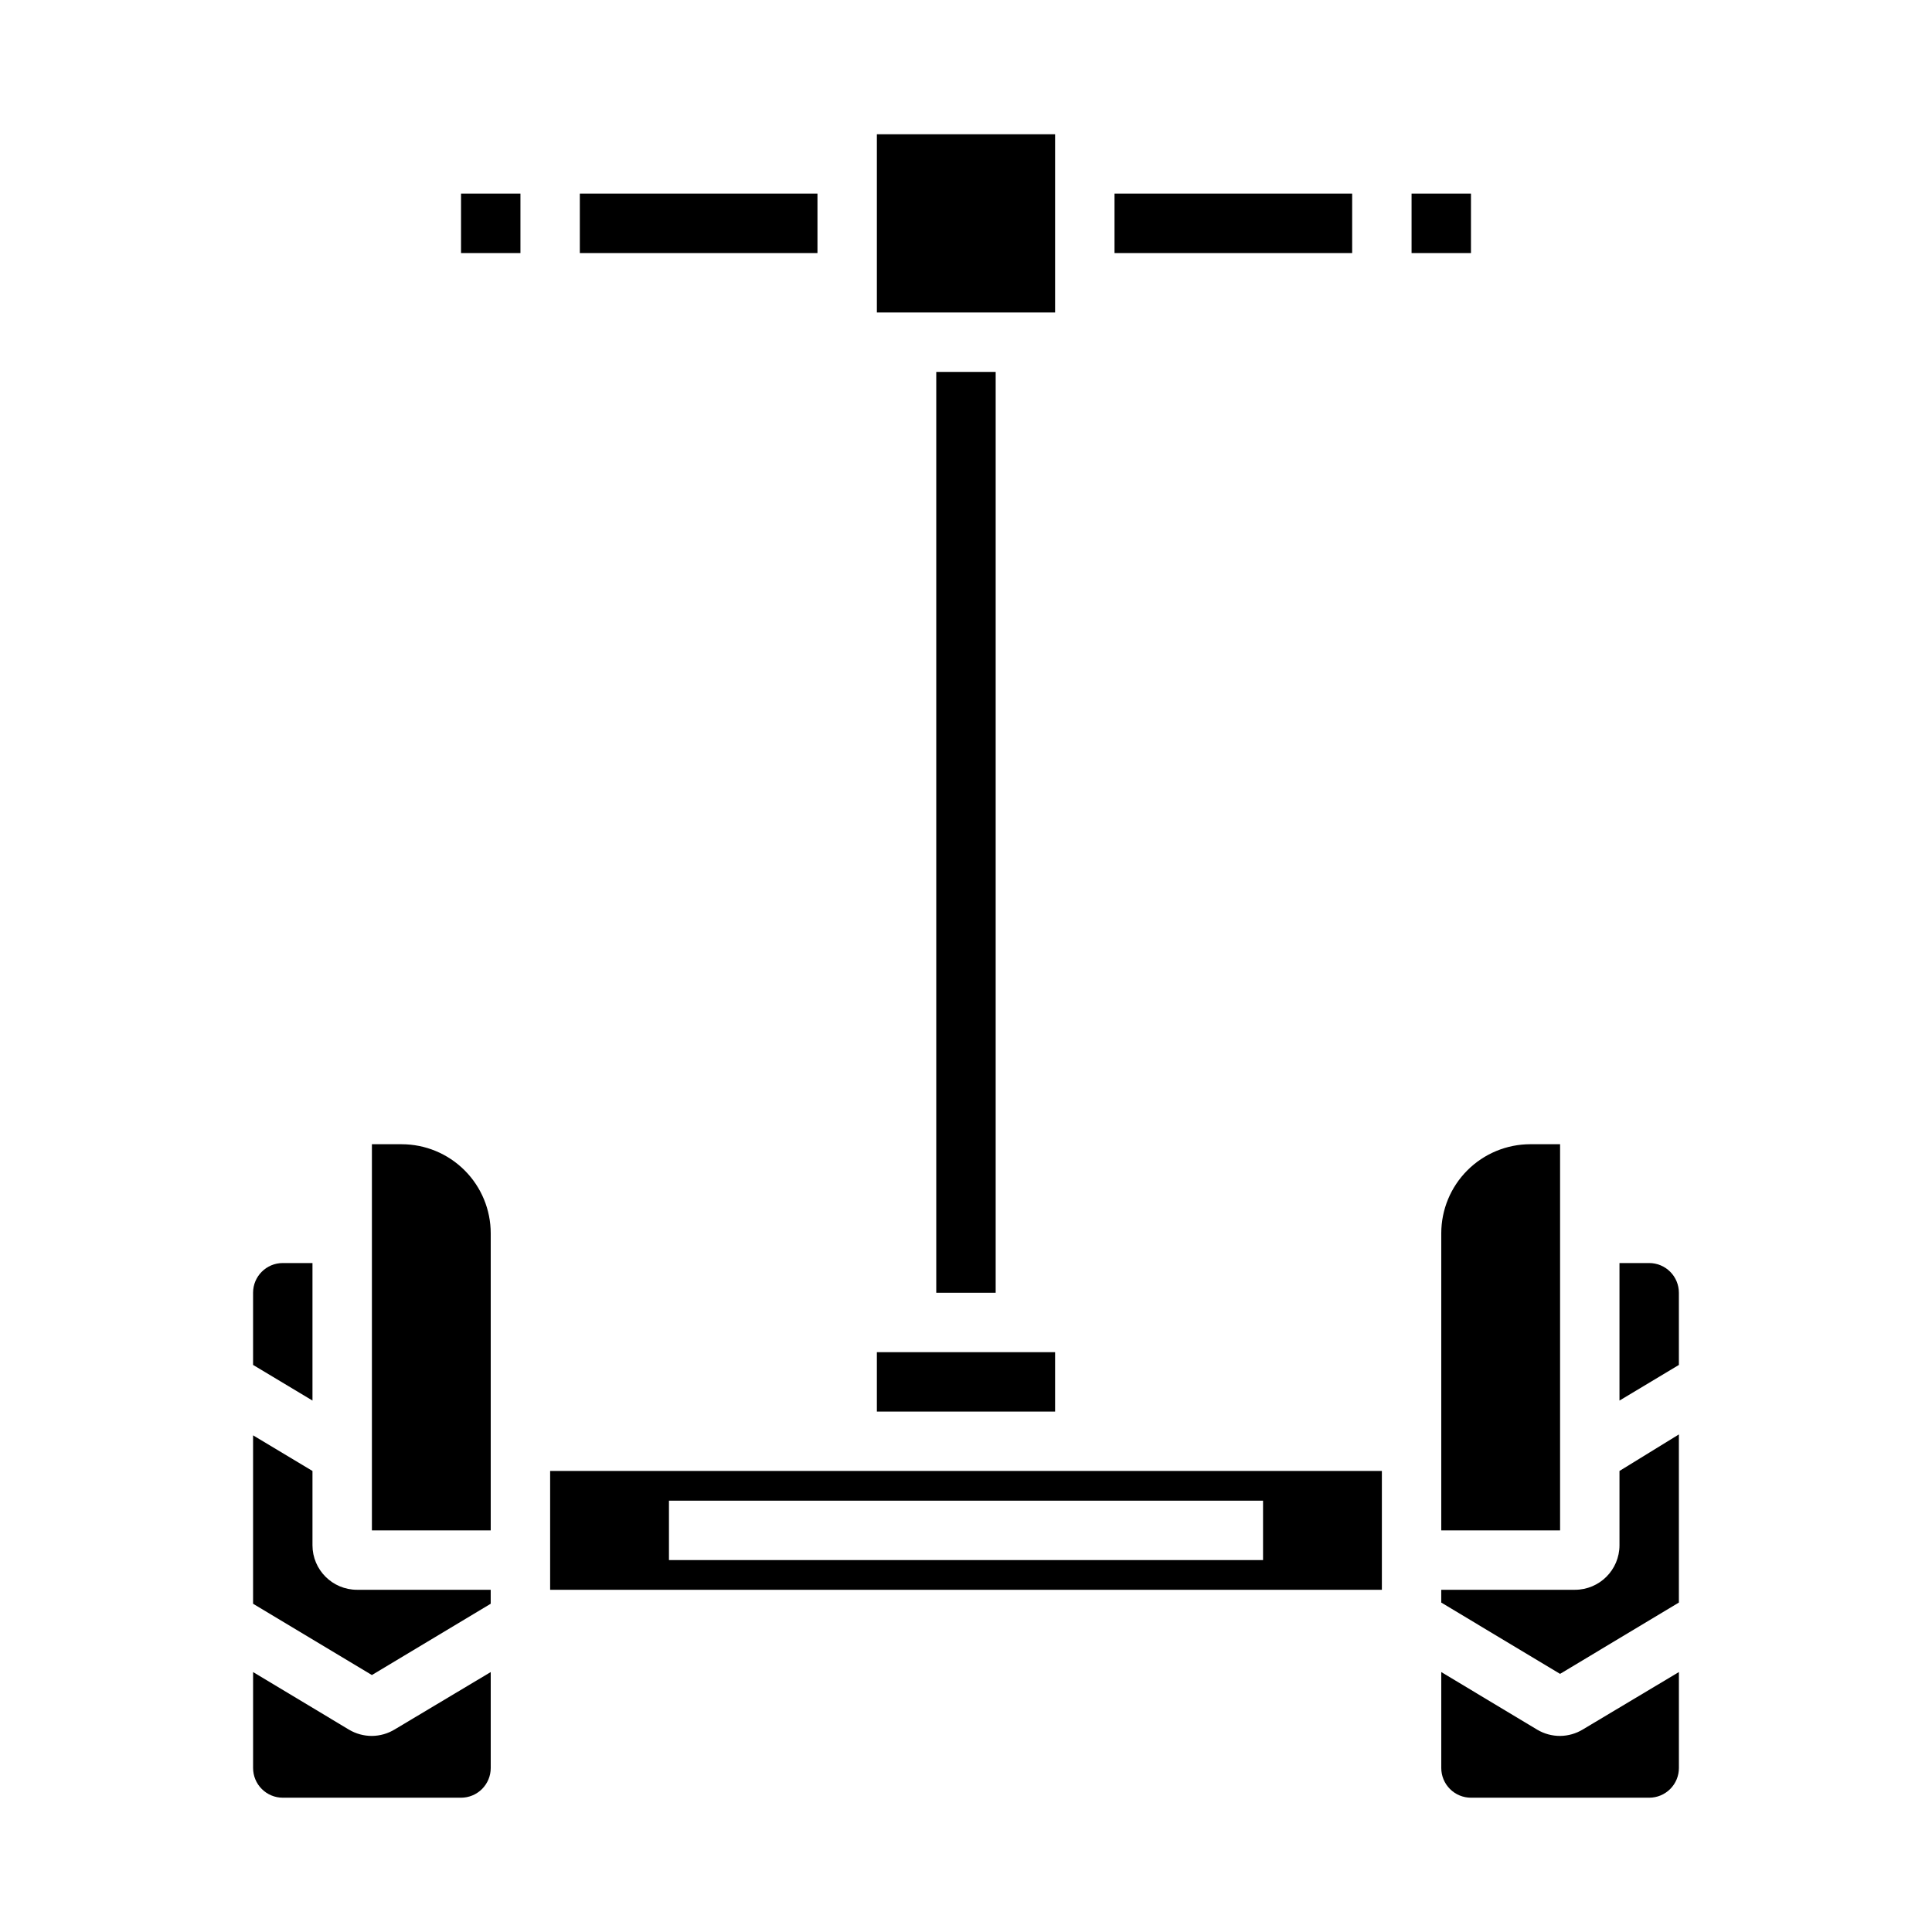
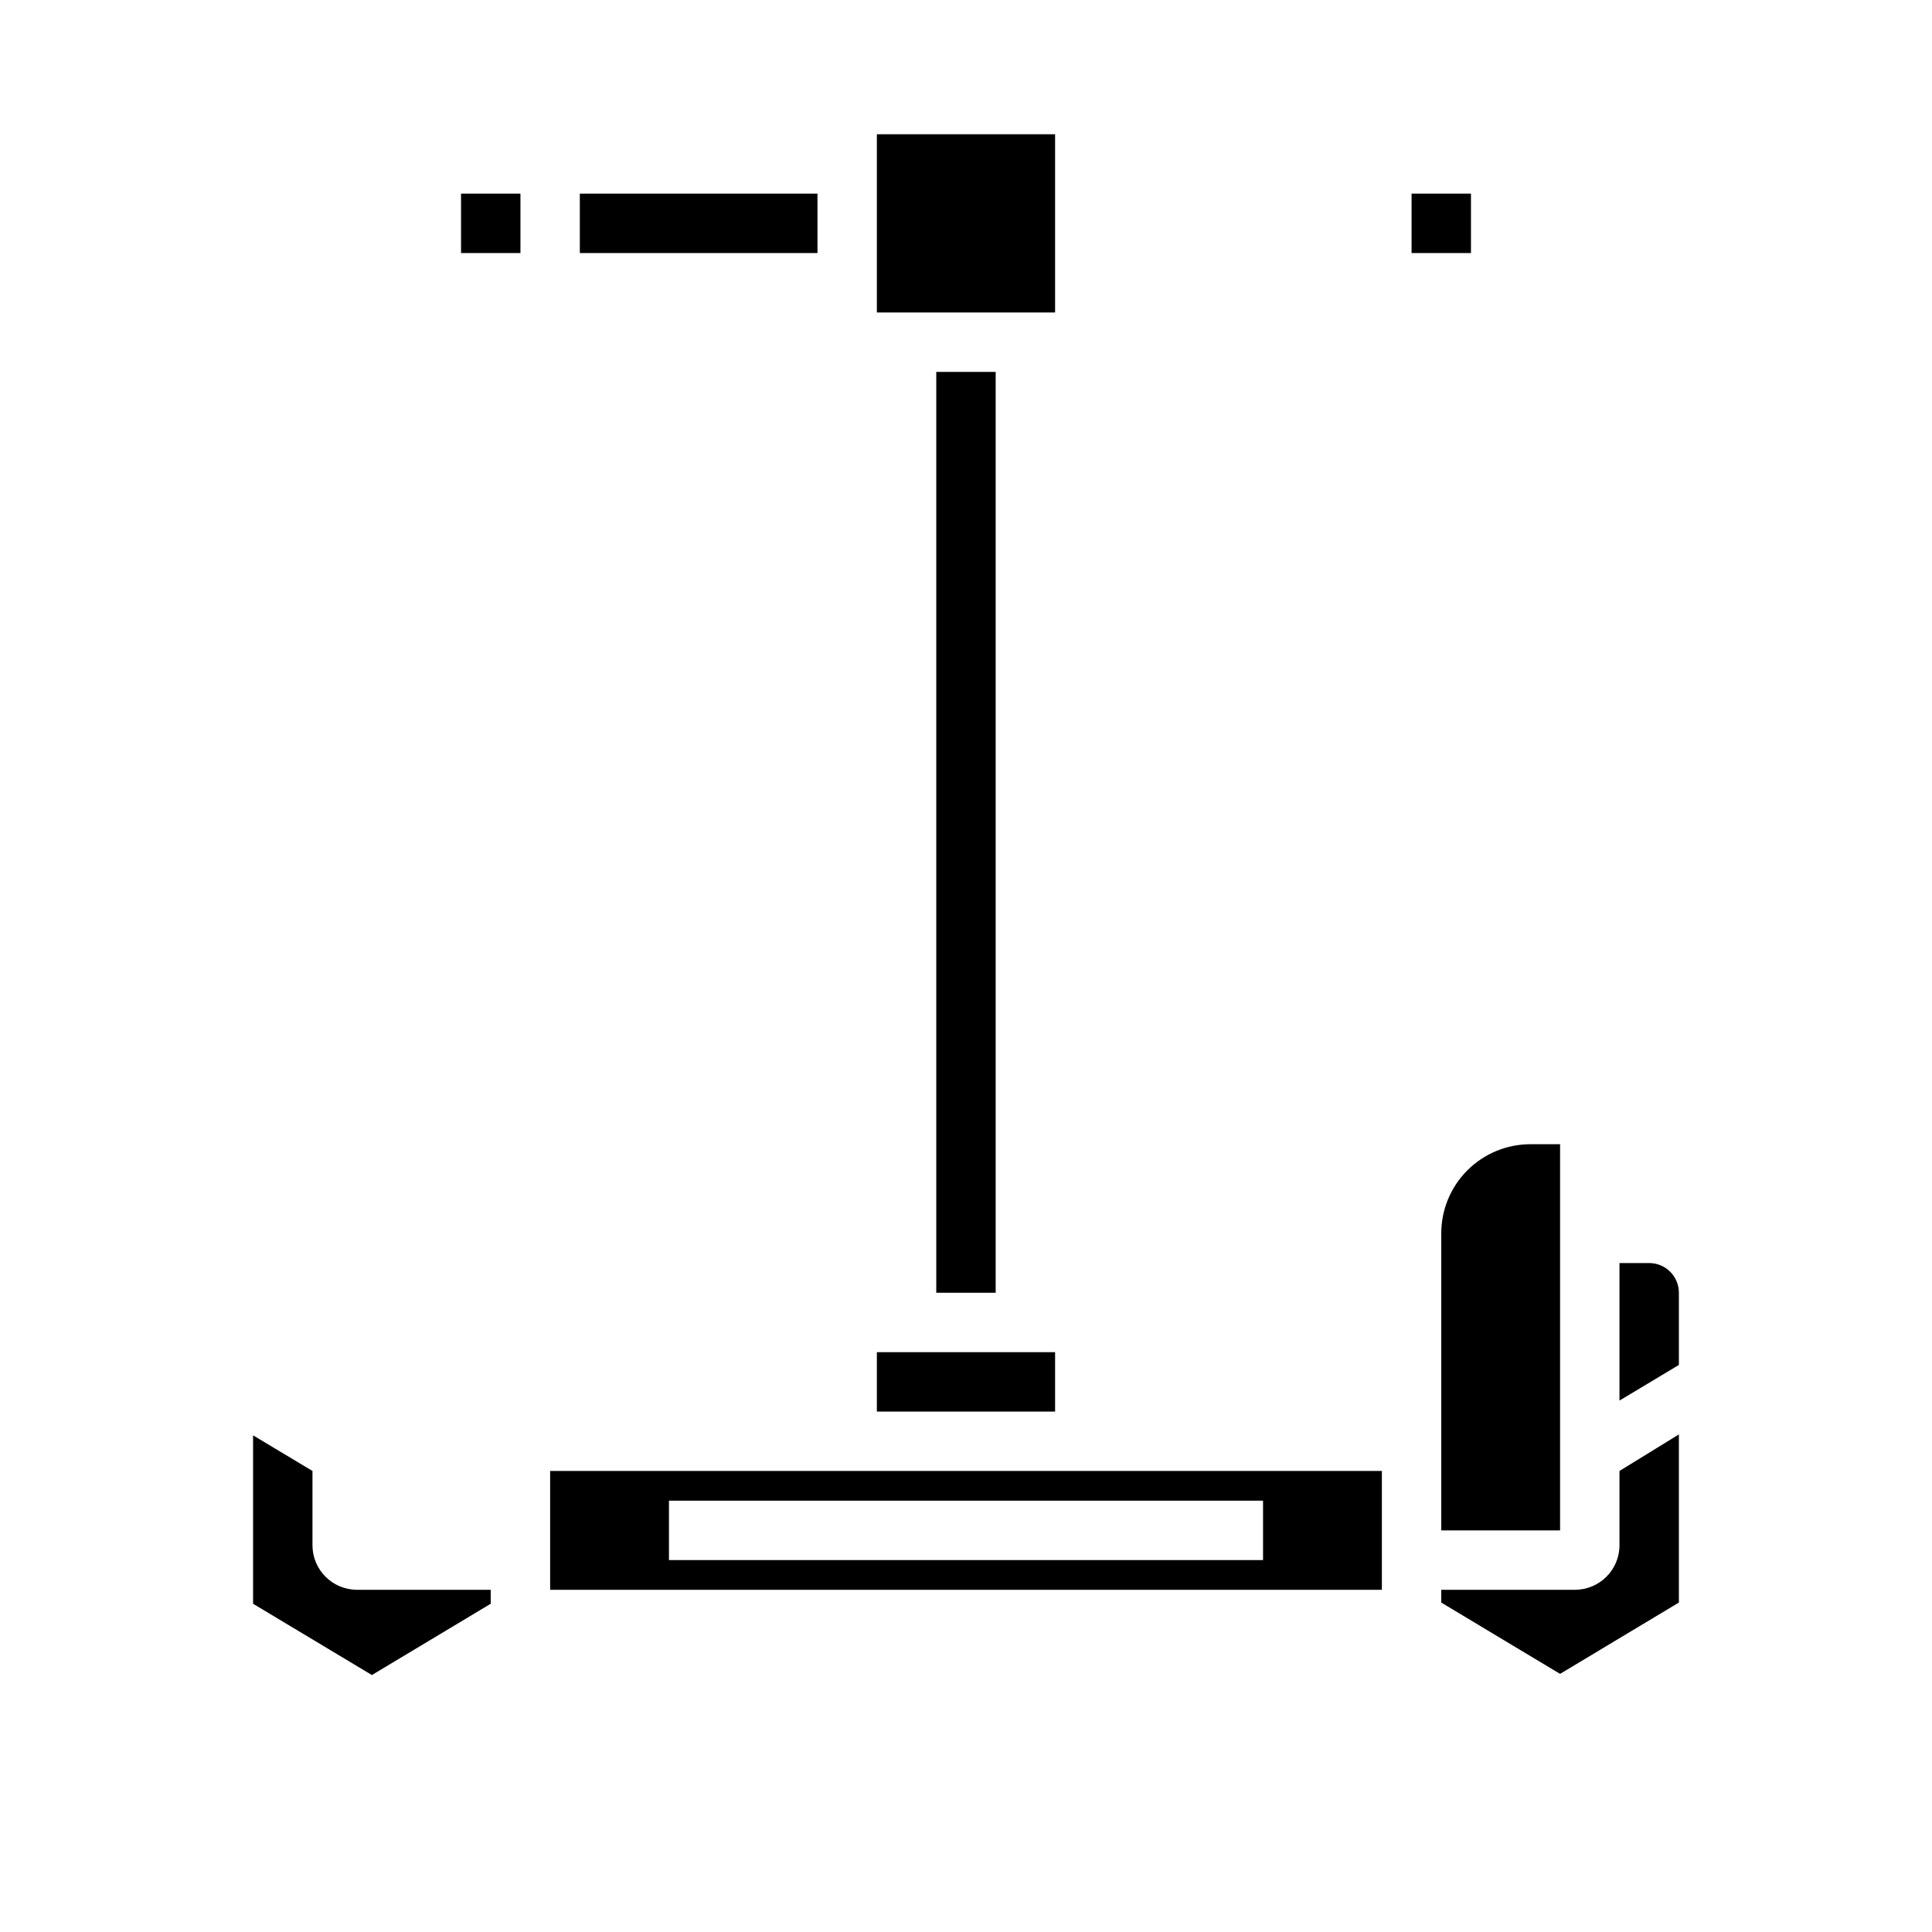
<svg xmlns="http://www.w3.org/2000/svg" fill="#000000" width="800px" height="800px" version="1.1" viewBox="144 144 512 512">
  <g>
    <path d="m297.66 195.32h62.977v15.742h-62.977z" />
-     <path d="m226.81 478.72h-7.871c-4.348 0-7.871 3.523-7.871 7.871v19.129l15.742 9.445z" />
    <path d="m376.38 502.34h47.23v15.742h-47.23z" />
-     <path d="m242.56 604.04c-2.133 0.004-4.227-0.566-6.062-1.656l-25.426-15.27v25.426c0 2.09 0.828 4.09 2.305 5.566s3.481 2.305 5.566 2.305h47.234c2.086 0 4.09-0.828 5.566-2.305 1.473-1.477 2.305-3.477 2.305-5.566v-25.426l-25.426 15.191c-1.828 1.117-3.922 1.715-6.062 1.734z" />
    <path d="m525.95 470.85v78.719h31.488v-102.34h-7.871c-6.262 0-12.27 2.488-16.699 6.918-4.43 4.43-6.918 10.434-6.918 16.699z" />
    <path d="m392.12 242.56h15.742v244.03h-15.742z" />
-     <path d="m439.36 195.32h62.977v15.742h-62.977z" />
    <path d="m376.38 179.58h47.23v47.23h-47.23z" />
-     <path d="m250.43 447.23h-7.871v102.34h31.488v-78.719c0-6.266-2.488-12.27-6.918-16.699-4.43-4.43-10.434-6.918-16.699-6.918z" />
    <path d="m518.08 195.32h15.742v15.742h-15.742z" />
-     <path d="m557.44 604.04c-2.133 0.004-4.227-0.566-6.059-1.656l-25.43-15.27v25.426c0 2.09 0.832 4.09 2.309 5.566 1.477 1.477 3.477 2.305 5.566 2.305h47.23c2.09 0 4.09-0.828 5.566-2.305 1.477-1.477 2.305-3.477 2.305-5.566v-25.426l-25.426 15.191c-1.824 1.117-3.922 1.715-6.062 1.734z" />
    <path d="m573.18 553.5c0 6.519-5.289 11.809-11.809 11.809h-35.426v3.387l31.488 18.895 31.488-18.895v-44.559l-15.742 9.684z" />
    <path d="m226.81 553.5v-19.68l-15.742-9.445v44.633l31.488 18.895 31.488-18.895v-3.699h-35.426c-6.519 0-11.809-5.289-11.809-11.809z" />
    <path d="m581.05 478.72h-7.871v36.449l15.742-9.445v-19.133c0-2.086-0.828-4.09-2.305-5.566-1.477-1.477-3.477-2.305-5.566-2.305z" />
    <path d="m266.18 195.32h15.742v15.742h-15.742z" />
    <path d="m360.64 533.82h-70.848v31.488h220.42v-31.488zm118.08 23.617-157.44-0.004v-15.742h157.44z" />
  </g>
</svg>